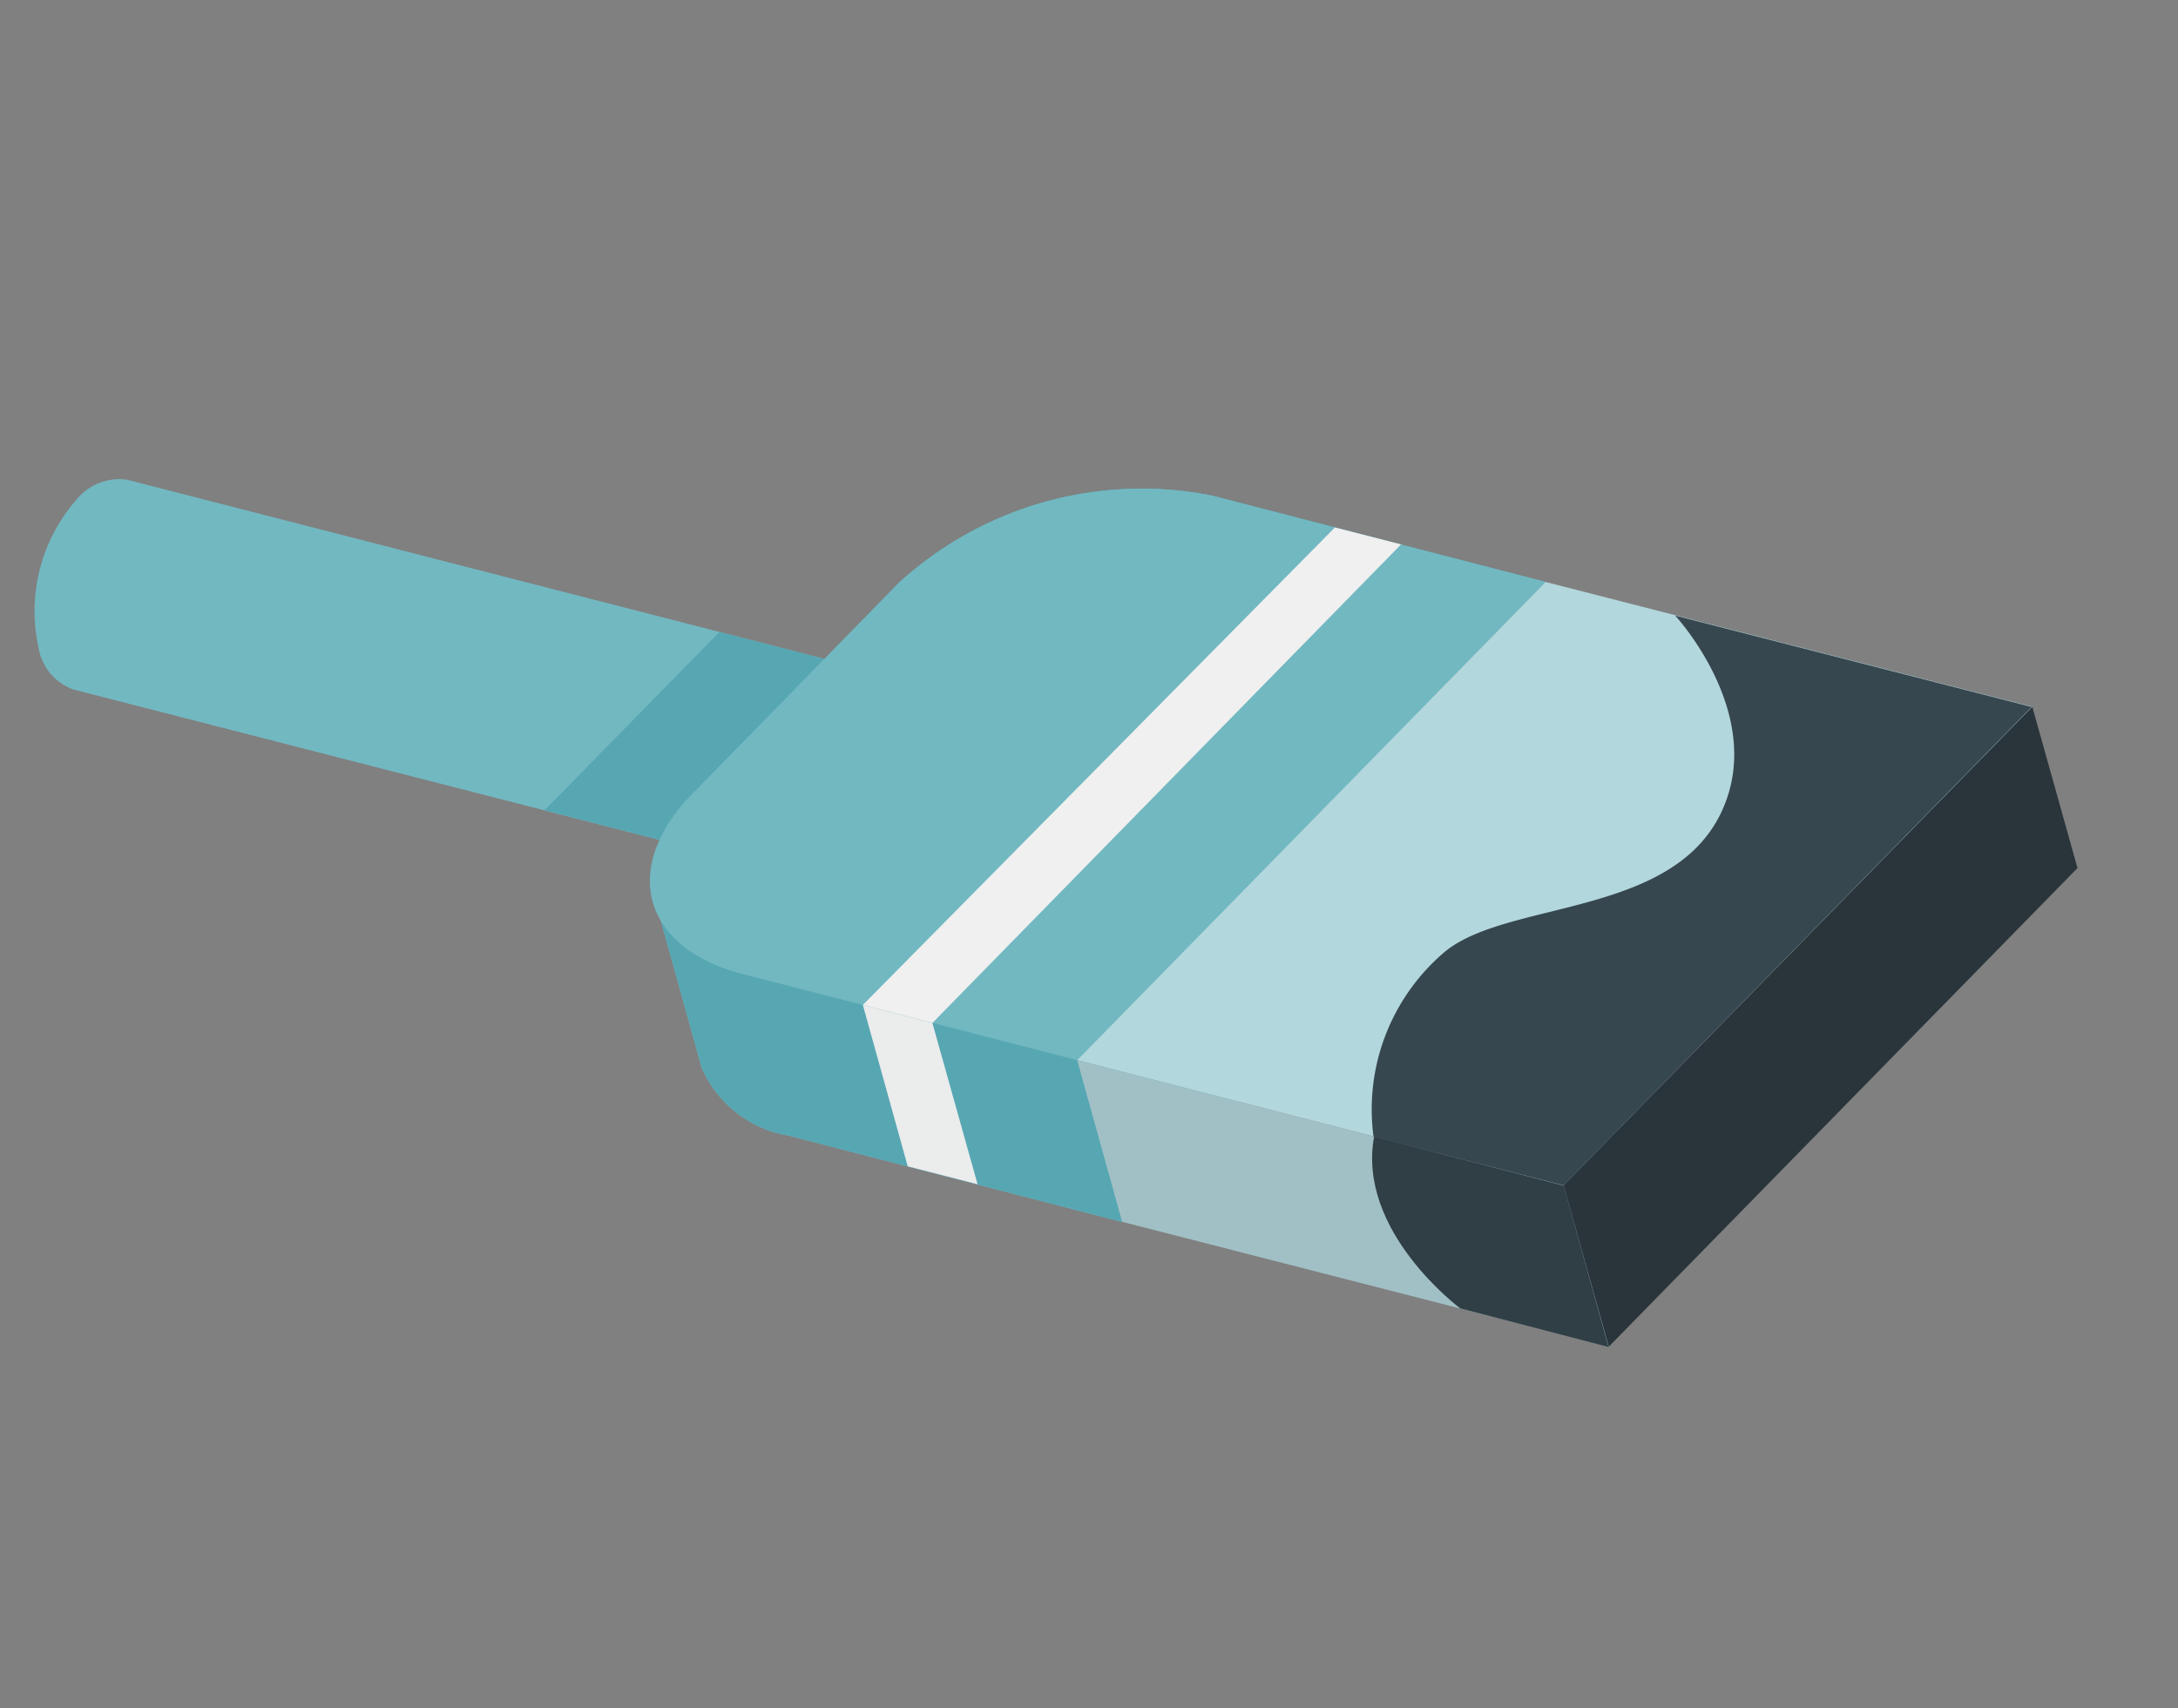
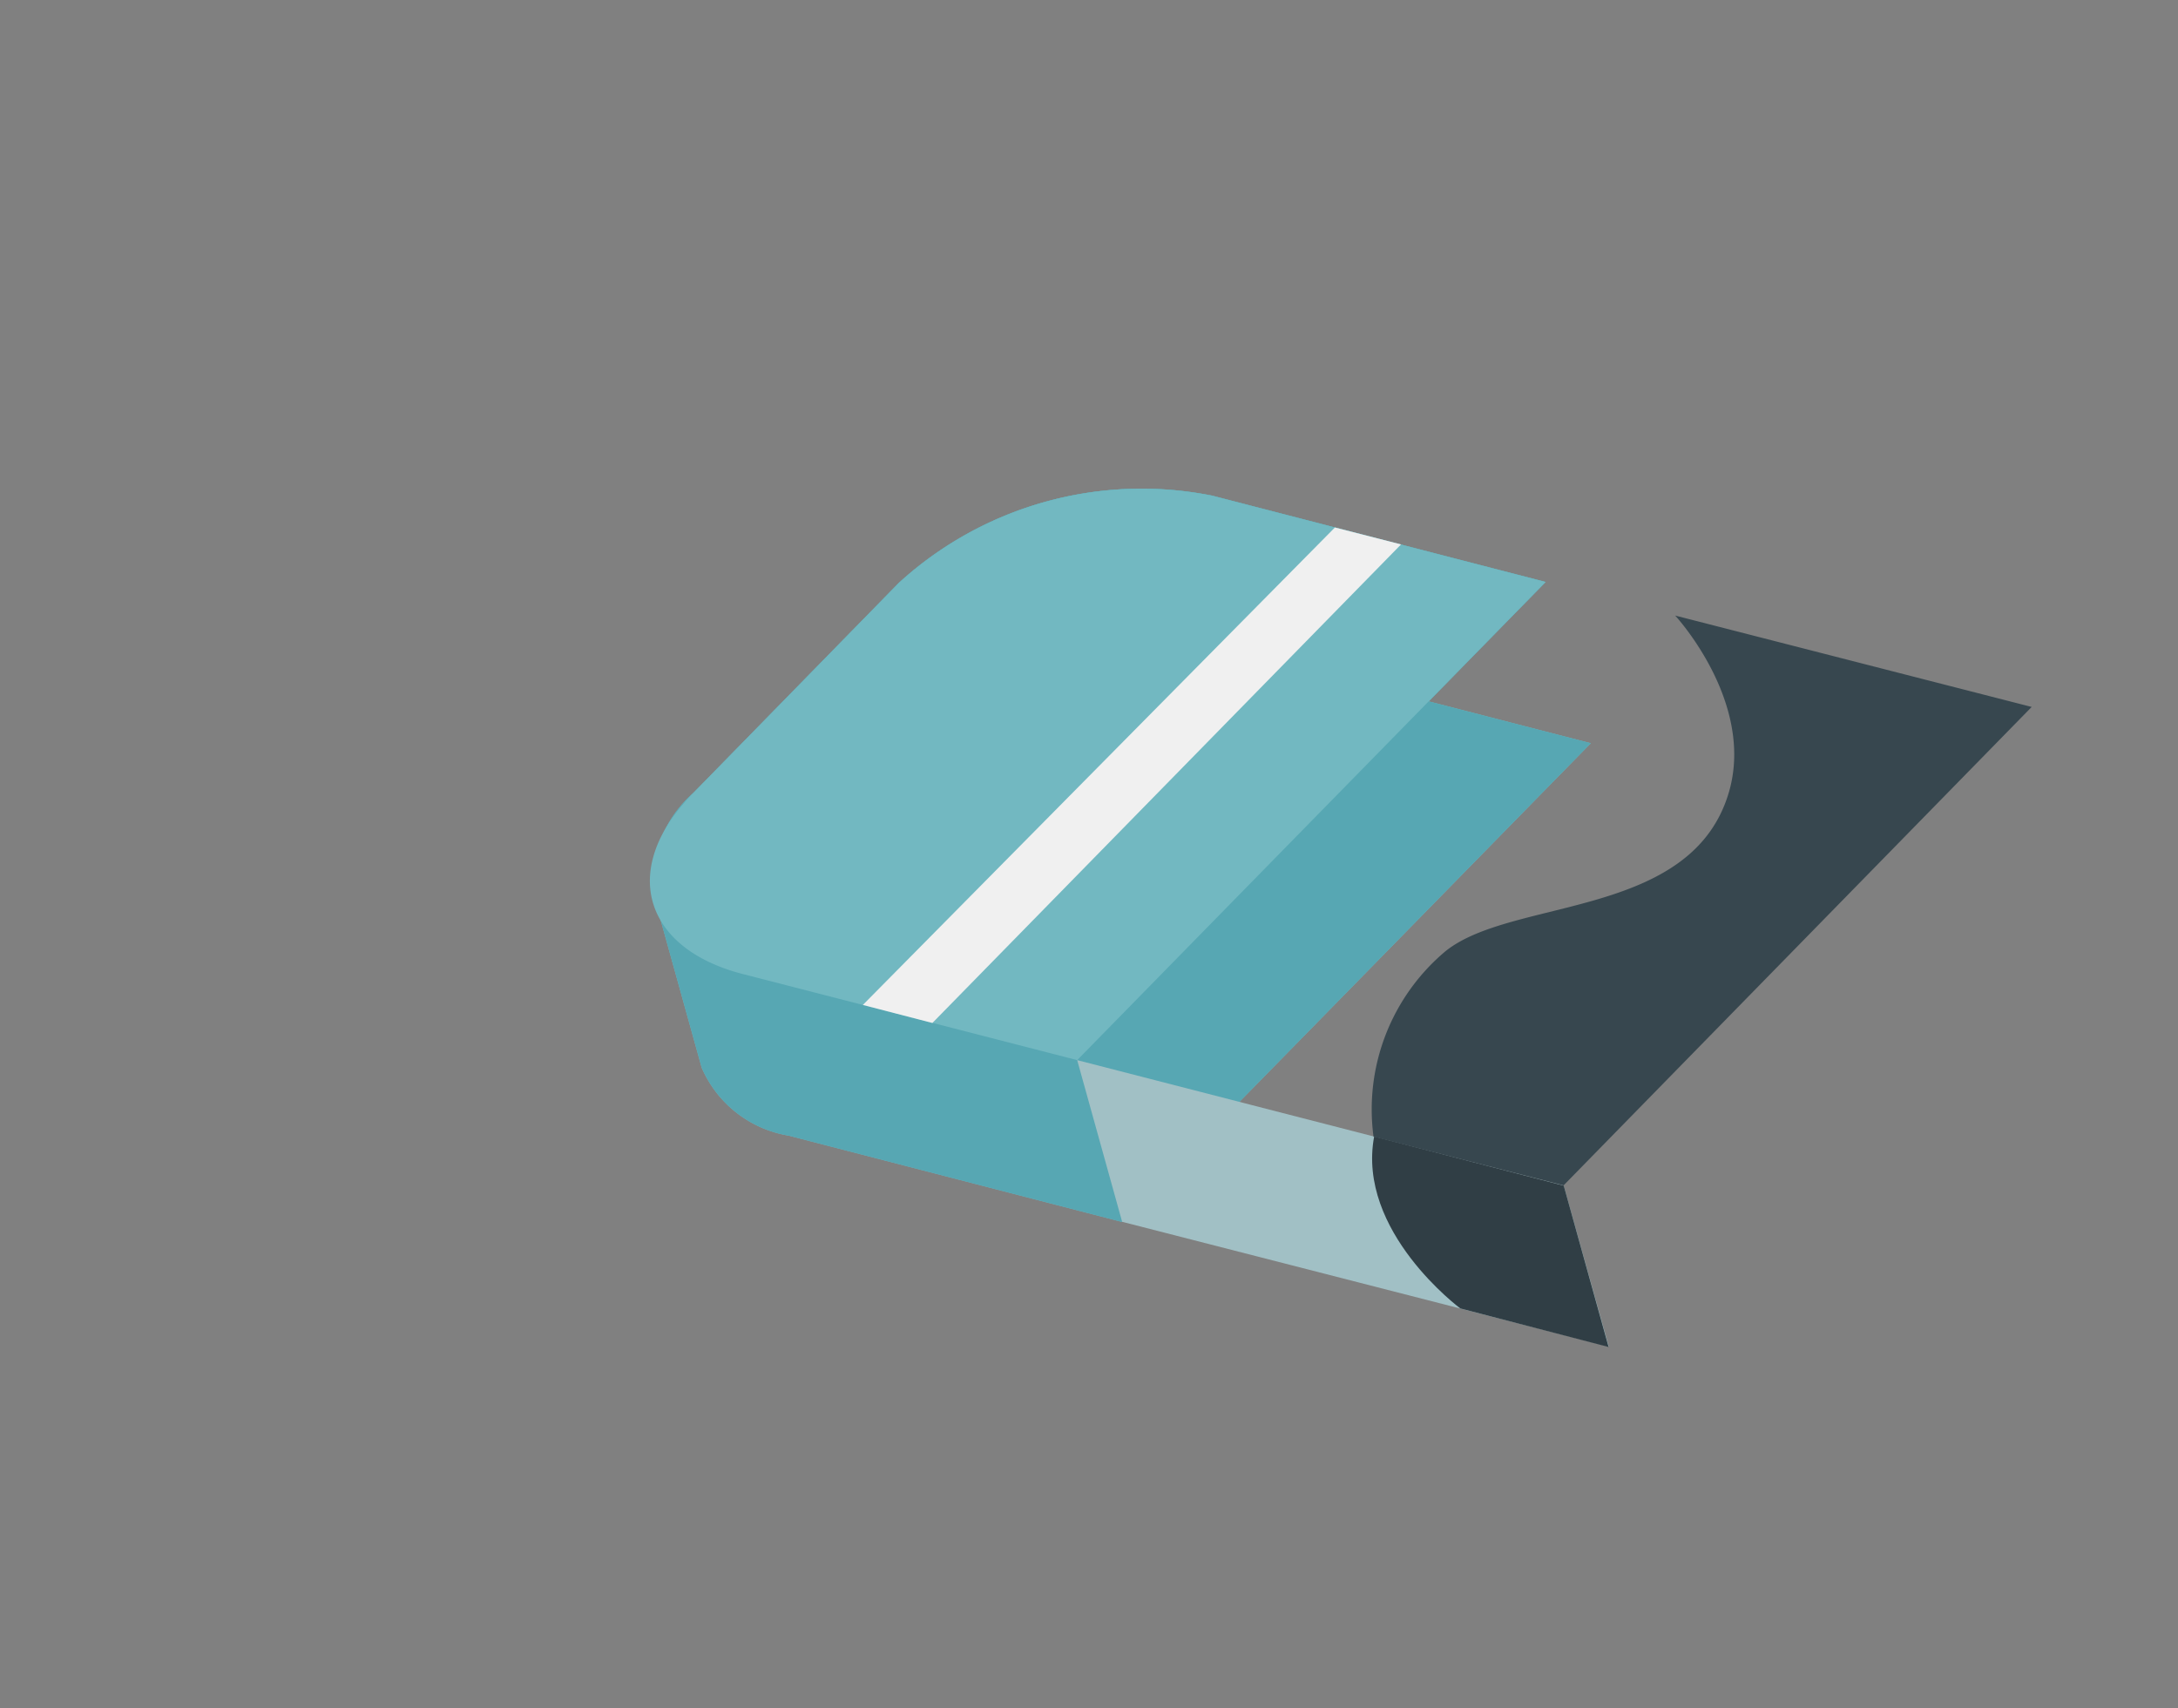
<svg xmlns="http://www.w3.org/2000/svg" width="181" height="142" fill="none">
  <rect width="100%" height="100%" fill="#808080" stroke="none" />
-   <path d="M72.363 74.322L6.117 57.319a4.459 4.459 0 01-2.914-3.479 14.057 14.057 0 013.155-12.306 4.568 4.568 0 014.224-1.654L76.835 56.91l-4.472 17.413z" fill="#72B8C1" />
-   <path d="M59.787 52.533l-14.534 14.82 27.11 6.97 4.472-17.414-17.048-4.376z" fill="#57A7B3" />
  <path d="M132.203 61.78l-13.469-3.48 9.714-9.924-27.702-7.172a29.906 29.906 0 00-26.039 7.238l-17.096 17.48a9.79 9.79 0 00-3.273 8.528l3.975 14.303a9.572 9.572 0 007.213 5.643l27.702 7.172 38.975-39.787z" fill="#72B8C1" />
  <path d="M132.203 61.78l-13.469-3.48 9.714-9.924-27.702-7.172a29.906 29.906 0 00-26.039 7.238l-17.096 17.48a9.79 9.79 0 00-3.273 8.528l3.975 14.303a9.572 9.572 0 007.213 5.643l27.702 7.172 38.975-39.787z" fill="#57A7B3" />
  <path d="M57.611 65.92l17.097-17.479a29.907 29.907 0 0126.038-7.238l27.702 7.172-38.93 39.747-27.72-7.138c-8.44-2.141-10.312-8.874-4.187-15.063z" fill="#72B8C1" />
-   <path d="M89.519 88.122l38.929-39.746 40.445 10.374-38.949 39.78-40.425-10.408z" fill="#B2D7DD" />
  <path d="M89.519 88.123l40.426 10.408 3.754 13.405-40.445-10.374-3.735-13.439z" fill="#A1C0C5" />
  <path d="M77.485 85.034l38.948-39.78-5.498-1.407-39.228 39.688 5.778 1.499z" fill="#F0F0F0" />
-   <path d="M77.485 85.034L81.24 98.44l-5.805-1.49-3.728-13.413 5.778 1.498z" fill="#EBECEC" />
  <path d="M121.359 108.762s-8.637-6.404-7.161-14.293l15.754 4.087 3.728 13.413-12.321-3.207z" fill="#303E45" />
  <path d="M114.145 94.484a17.156 17.156 0 015.963-15.4c5.549-4.506 20.538-2.662 23.591-13.303 2.127-7.477-4.485-14.613-4.485-14.613l29.626 7.596-38.896 39.766-15.799-4.046z" fill="#37474F" />
-   <path d="M168.893 58.751l3.755 13.405-38.949 39.781-3.754-13.406 38.948-39.78z" fill="#29353B" />
</svg>